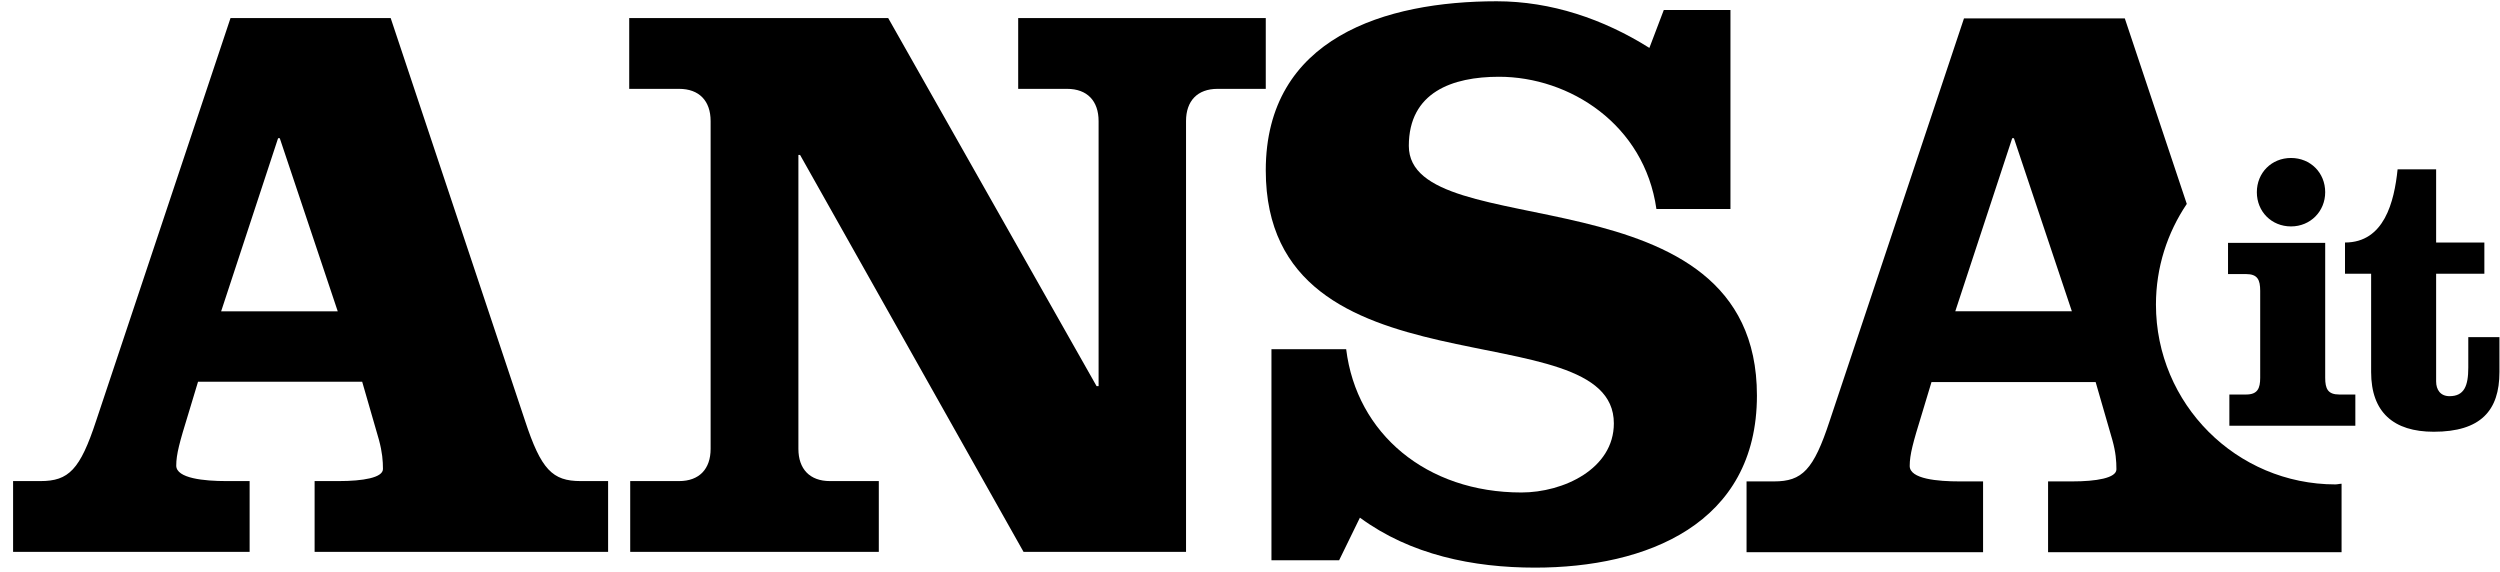
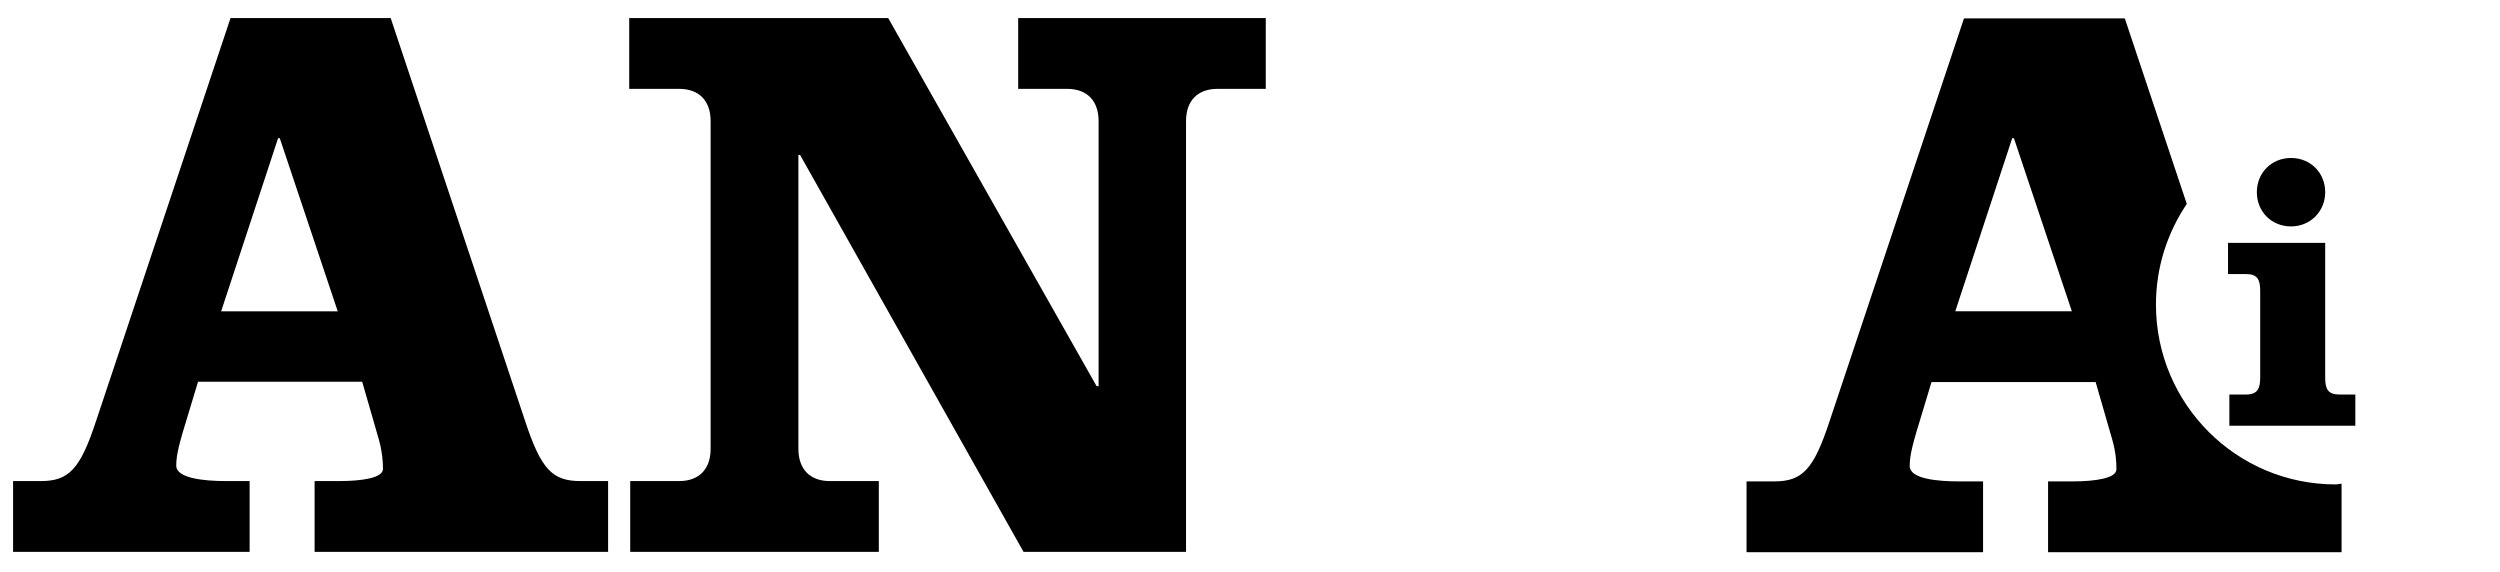
<svg xmlns="http://www.w3.org/2000/svg" fill="none" height="35" viewBox="0 0 153 35" width="153">
  <title>Ansa.it</title>
  <path d="M23.909 1.105L32.131 25.746C33.115 28.744 33.812 29.442 35.534 29.442H37.216V33.775H19.254V29.442H20.731C22.207 29.442 23.437 29.237 23.437 28.703C23.437 28.21 23.396 27.676 23.191 26.916L22.166 23.364H12.119L11.524 25.335C10.991 27.06 10.786 27.799 10.786 28.497C10.786 29.278 12.508 29.442 13.841 29.442H15.277V33.775H0.801V29.442H2.482C4.204 29.442 4.902 28.744 5.886 25.746L14.108 1.105H23.95H23.909ZM13.534 19.052H20.669L17.122 8.457H17.019L13.534 19.052Z" fill="currentColor" />
  <path d="M67.131 23.631H67.234V7.409C67.234 6.177 66.537 5.438 65.306 5.438H62.313V1.105H77.465V5.438H74.513C73.282 5.438 72.585 6.177 72.585 7.409V33.775H62.641L48.965 9.483H48.862V27.471C48.862 28.703 49.559 29.442 50.79 29.442H53.783V33.775H38.569V29.442H41.563C42.793 29.442 43.49 28.703 43.49 27.471V7.409C43.49 6.177 42.793 5.438 41.563 5.438H38.508V1.105H54.357L67.111 23.631H67.131Z" fill="currentColor" />
-   <path d="M105.904 12.789H101.372C100.634 7.614 96.062 4.698 91.736 4.698C88.885 4.698 86.22 5.643 86.22 8.928C86.22 15.129 107.524 10.16 107.524 24.205C107.524 32.09 100.737 34.739 93.95 34.739C90.157 34.739 86.323 33.959 83.227 31.68L81.955 34.287H77.813V21.372H82.386C83.021 26.546 87.307 30.14 93.109 30.14C95.672 30.14 98.768 28.702 98.768 25.91C98.768 18.866 77.465 24.575 77.465 10.427C77.465 2.296 84.805 0.078 91.592 0.078C94.934 0.078 98.133 1.166 100.942 2.932L101.824 0.612H105.904V12.727V12.789Z" fill="currentColor" />
  <path d="M142.935 29.646C136.865 29.646 131.944 24.718 131.944 18.64C131.944 16.361 132.642 14.246 133.831 12.48L130.038 1.125H120.196L111.974 25.765C110.989 28.763 110.292 29.462 108.57 29.462H106.889V33.794H121.364V29.462H119.929C118.596 29.462 116.874 29.318 116.874 28.517C116.874 27.819 117.079 27.08 117.612 25.355L118.207 23.384H128.254L129.279 26.936C129.484 27.675 129.525 28.209 129.525 28.722C129.525 29.256 128.295 29.462 126.818 29.462H125.342V33.794H143.304V29.605C143.181 29.605 143.058 29.646 142.914 29.646H142.935ZM119.663 19.051L123.148 8.456H123.251L126.798 19.051H119.663Z" fill="currentColor" />
  <path d="M142.302 23.118C142.302 23.795 142.466 24.144 143.163 24.144H144.147V26.054H136.437V24.144H137.463C138.16 24.144 138.324 23.775 138.324 23.118V17.799C138.324 17.122 138.16 16.773 137.463 16.773H136.355V14.863H142.302V23.138V23.118ZM142.302 11.762C142.302 12.933 141.399 13.857 140.21 13.857C139.021 13.857 138.119 12.953 138.119 11.762C138.119 10.572 139.021 9.668 140.21 9.668C141.399 9.668 142.302 10.572 142.302 11.762Z" fill="currentColor" />
-   <path d="M149.091 10.365V14.842H152.043V16.751H149.091V23.343C149.091 23.856 149.357 24.246 149.911 24.246C150.813 24.246 151.059 23.61 151.059 22.501V20.632H152.966V22.768C152.966 25.129 151.818 26.423 148.947 26.423C146.487 26.423 145.113 25.232 145.113 22.768V16.751H143.514V14.842C145.913 14.842 146.528 12.357 146.733 10.365H149.111H149.091Z" fill="currentColor" />
</svg>